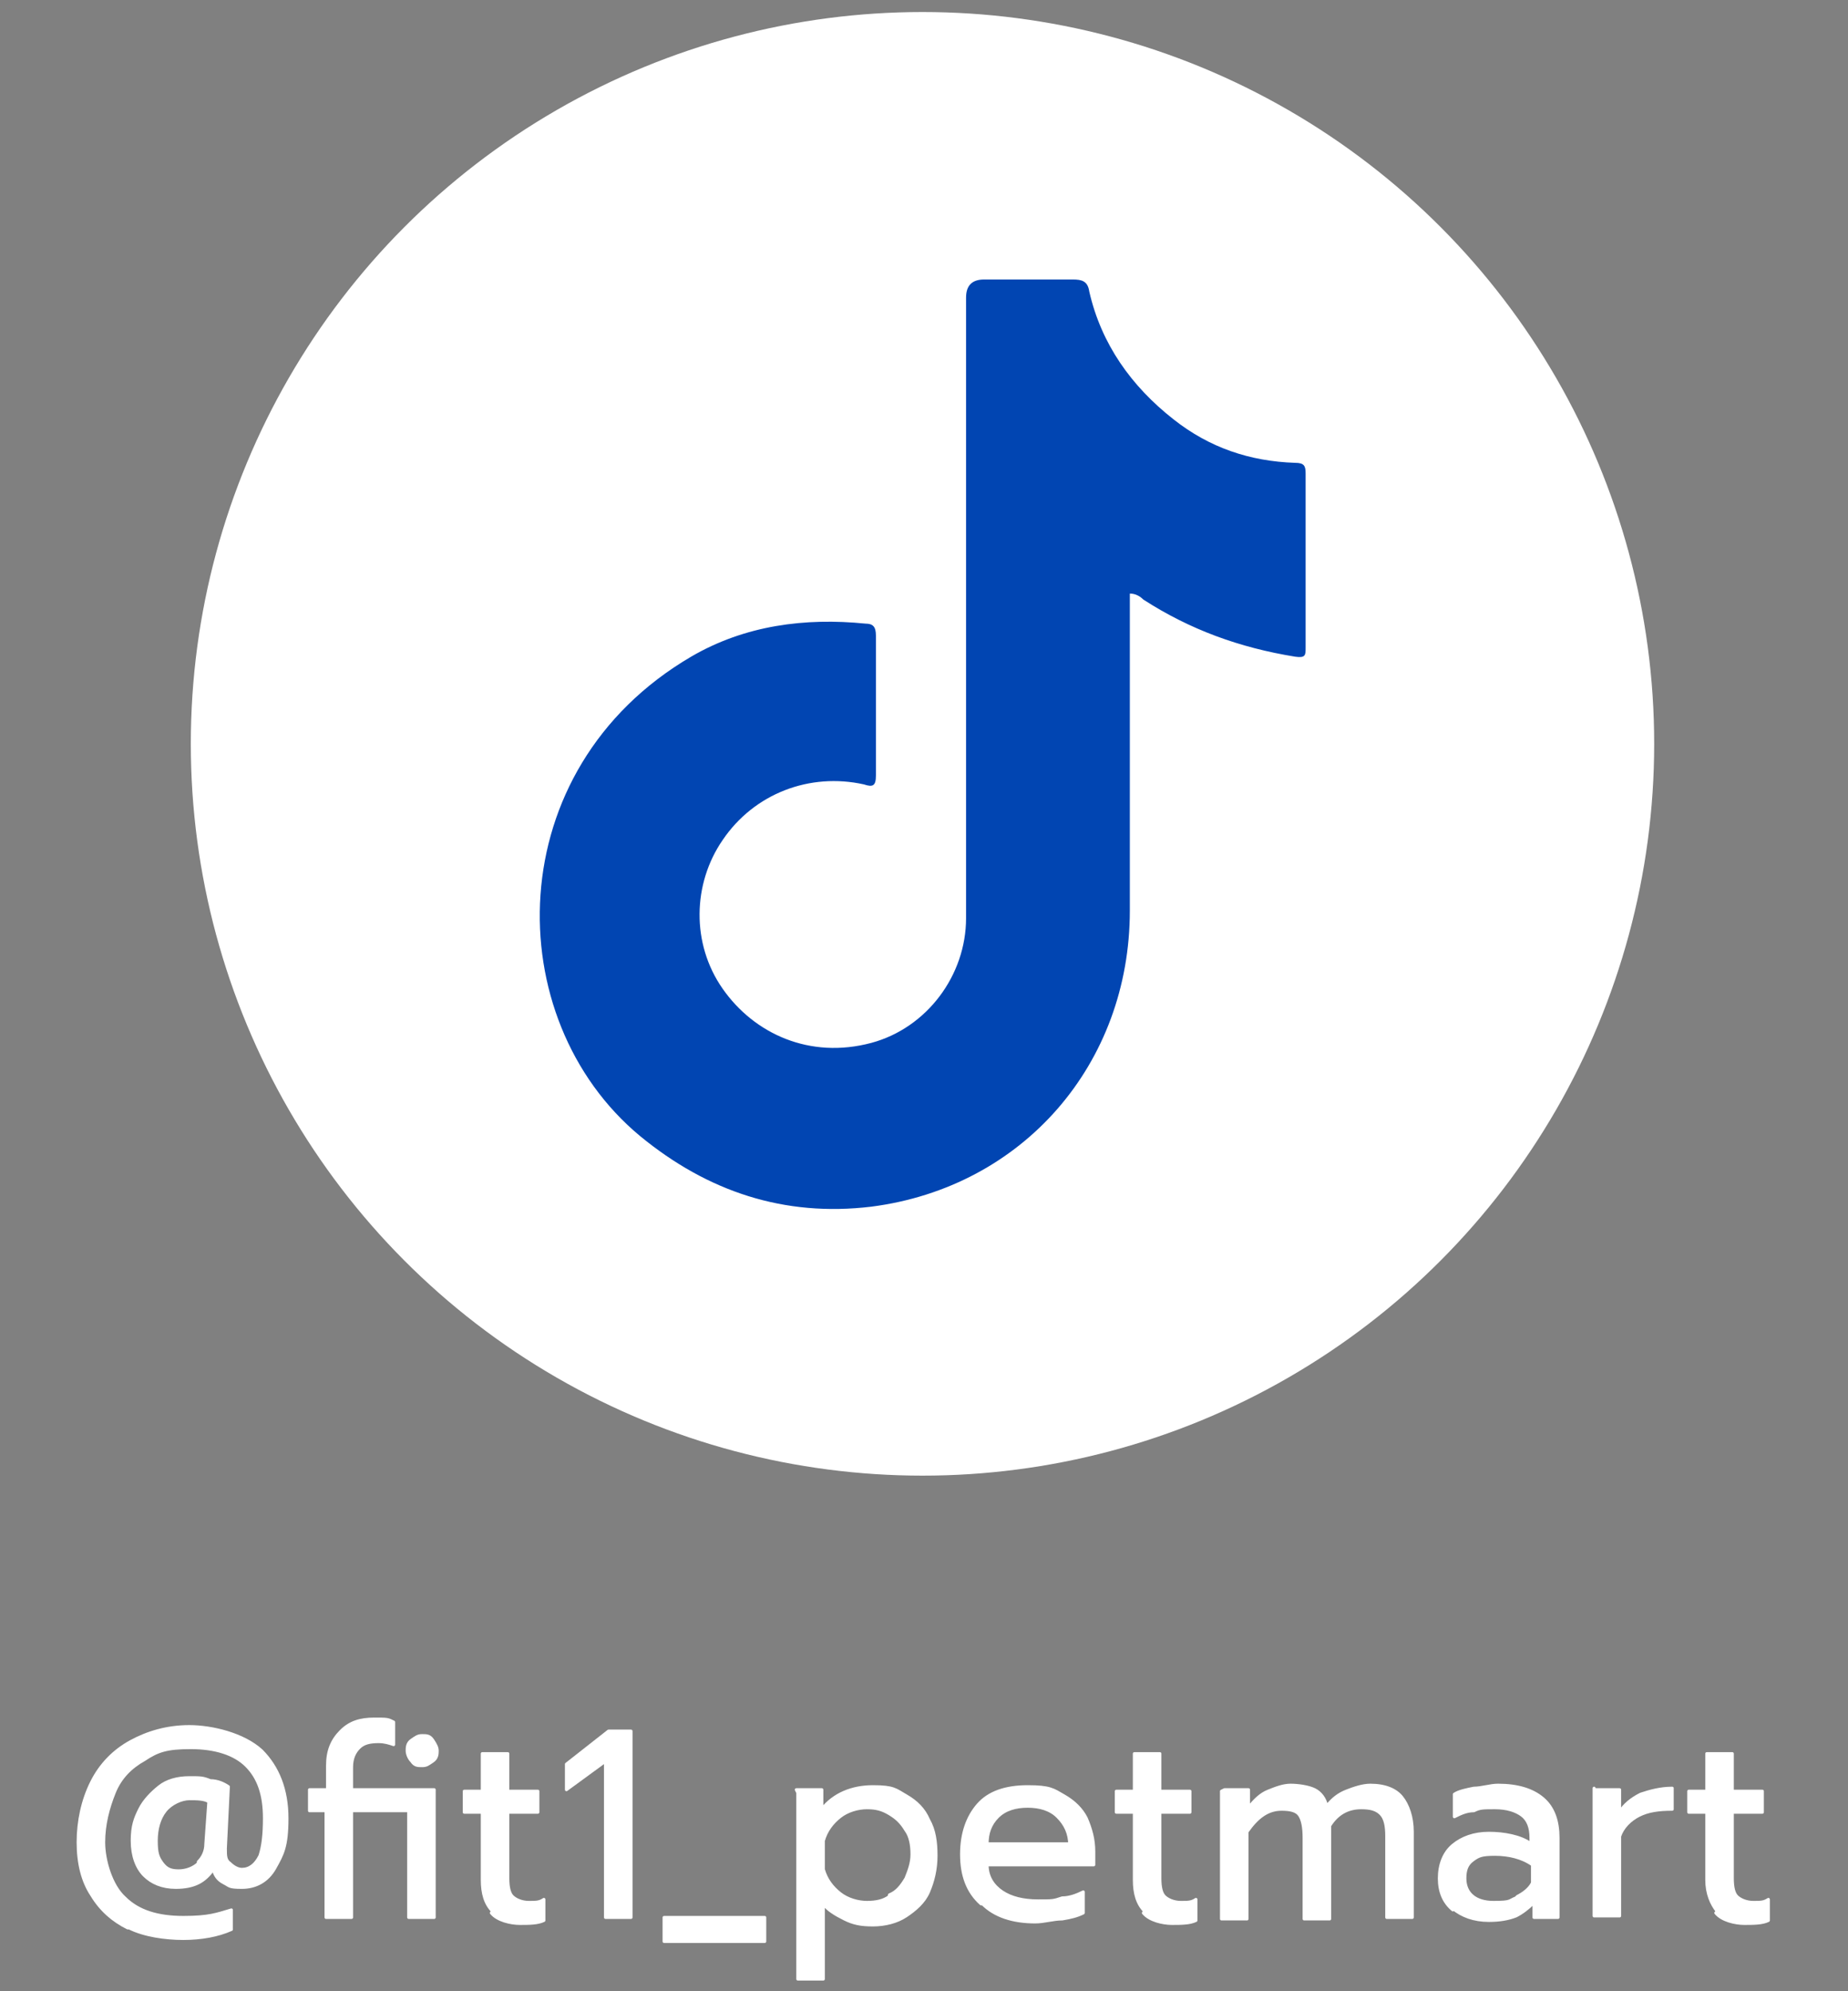
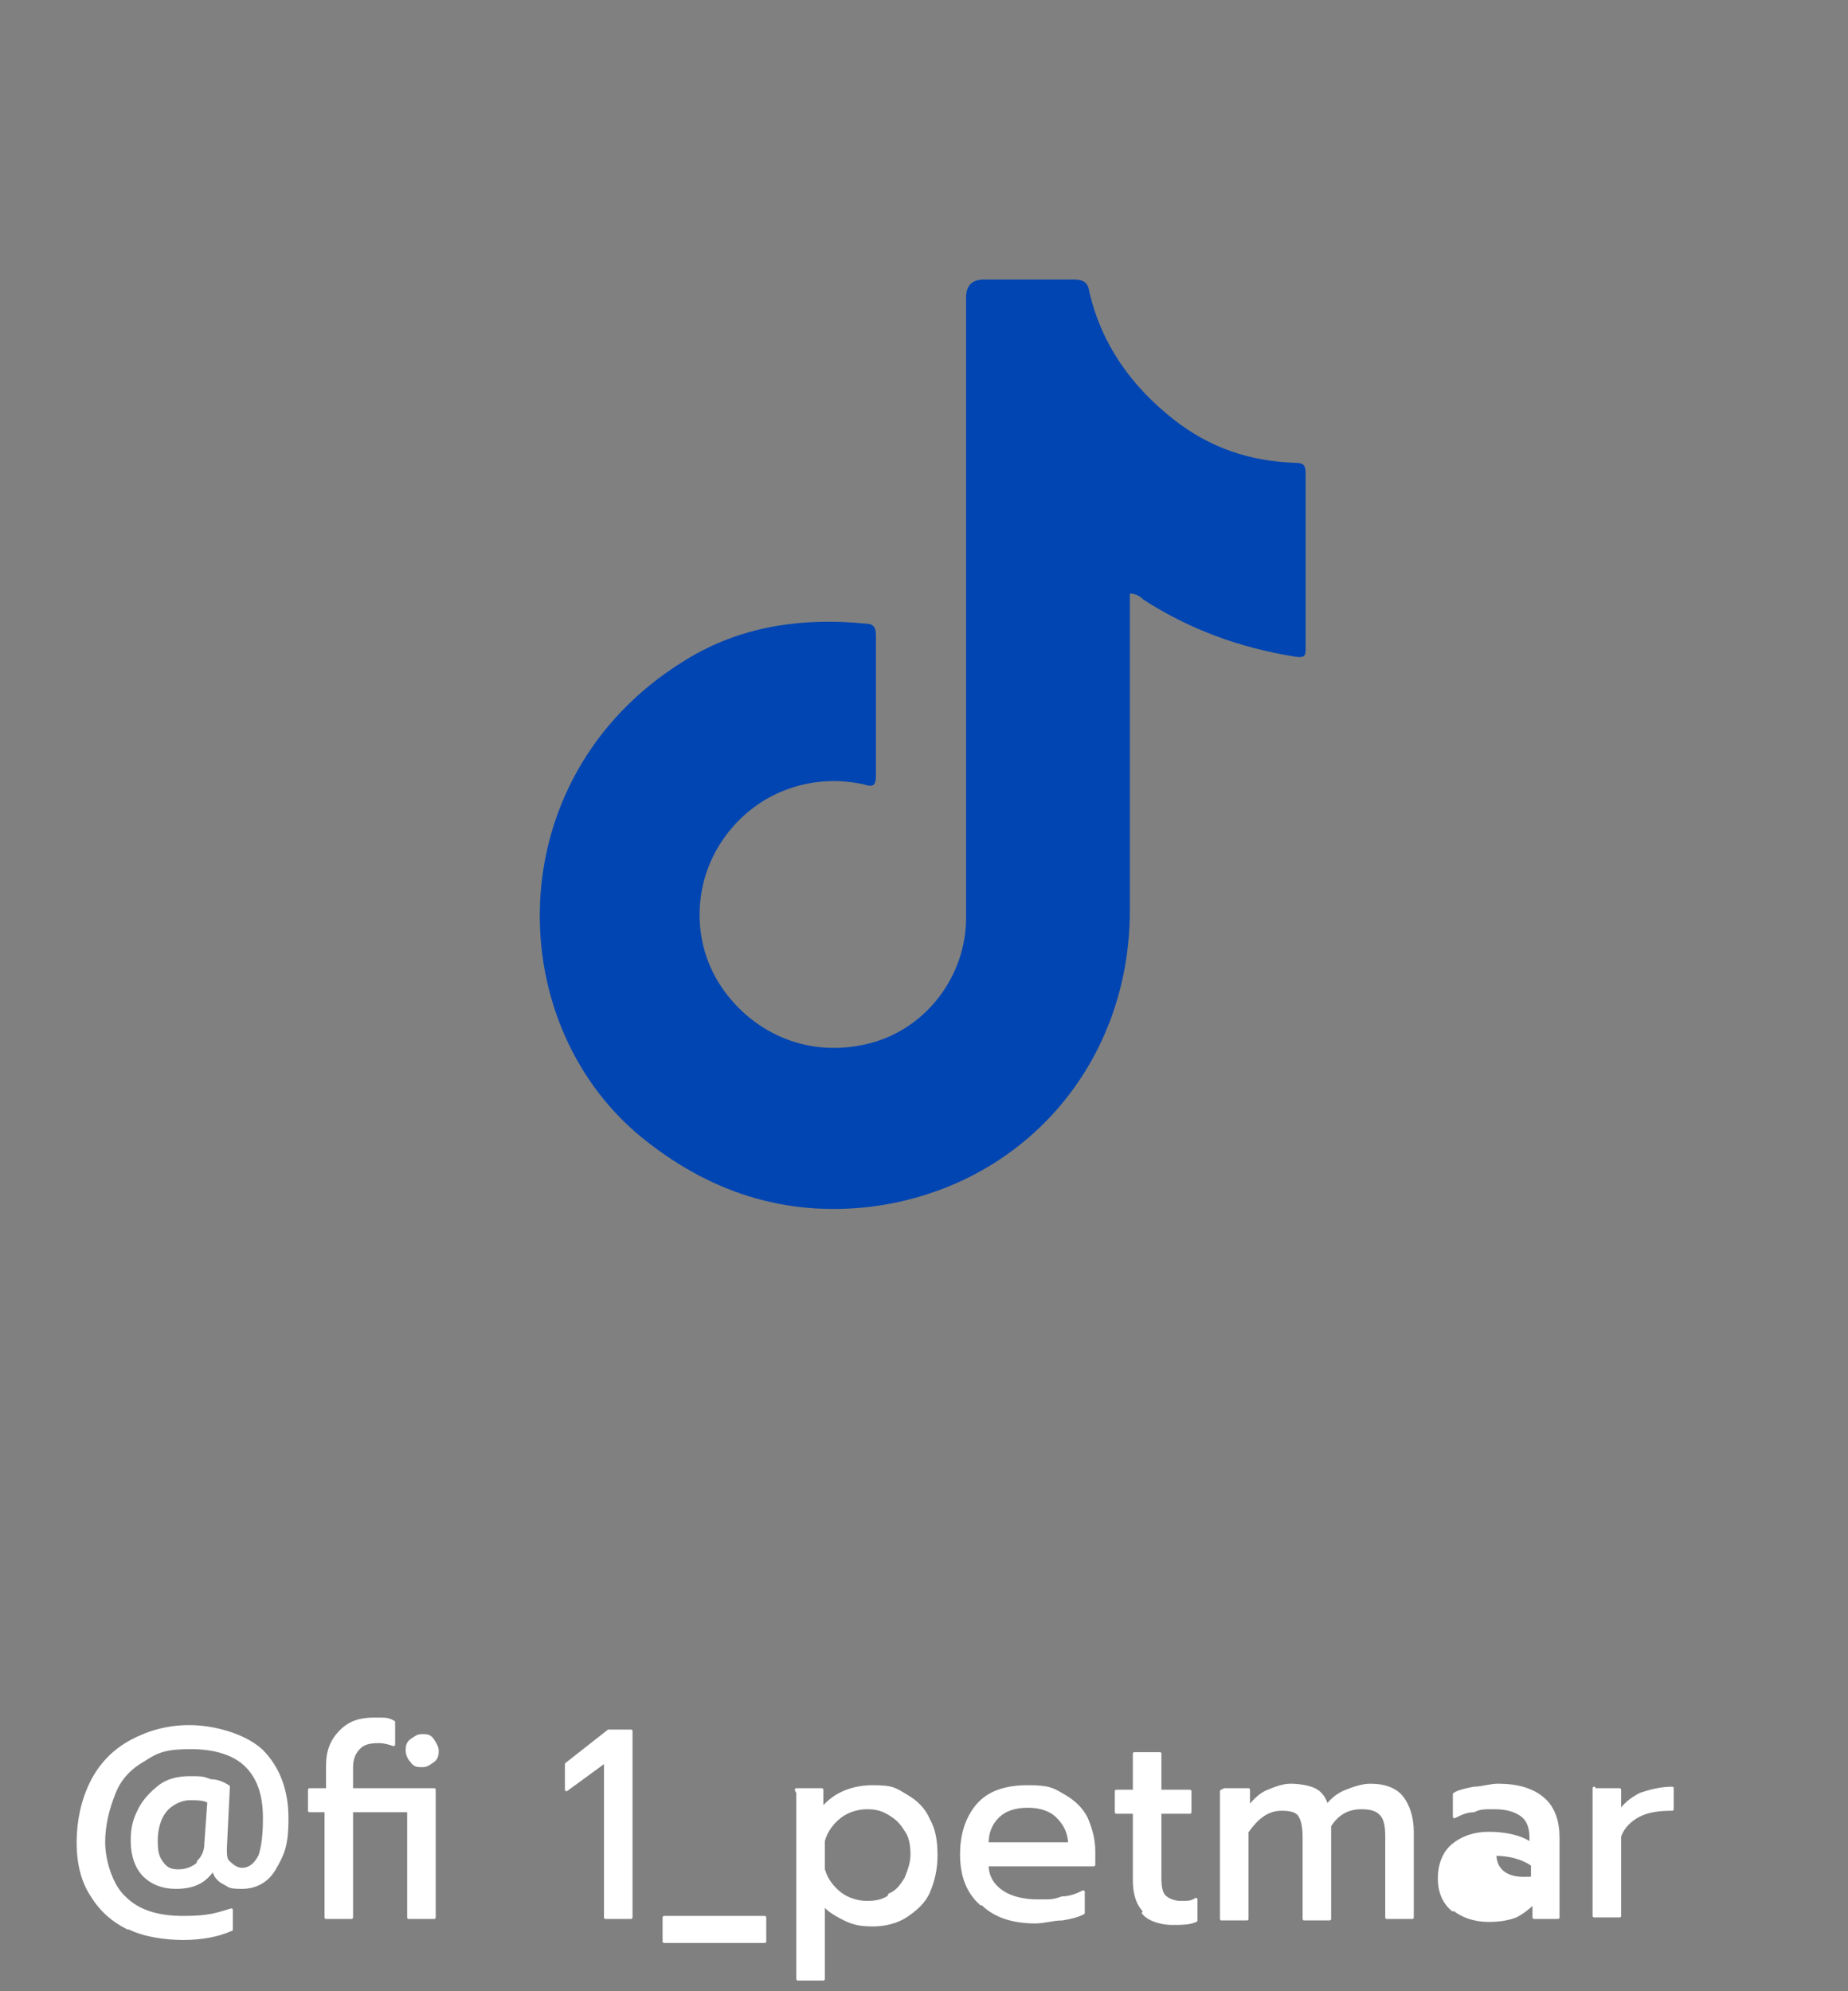
<svg xmlns="http://www.w3.org/2000/svg" version="1.1" viewBox="0 0 123 132.5">
  <rect x="0" y="0" width="123" height="132.5" fill="#808080" stroke="none" />
  <defs>
    <style>
      .cls-1, .cls-2 {
        fill: #fff;
      }

      .cls-3 {
        fill: #0145b2;
      }

      .cls-2 {
        stroke: #fff;
        stroke-linecap: round;
        stroke-linejoin: round;
        stroke-width: .2px;
      }
    </style>
  </defs>
  <g>
    <g id="Layer_2">
      <g id="Layer_1-2">
        <g>
          <g>
            <path class="cls-2" d="M8.5,128.3c-1-.5-1.8-1.2-2.4-2.2-.6-.9-.9-2.1-.9-3.5s.3-2.8.9-4c.6-1.2,1.5-2.1,2.6-2.7,1.1-.6,2.4-1,3.9-1s3.6.5,4.8,1.6c1.1,1.1,1.7,2.6,1.7,4.5s-.3,2.4-.8,3.3c-.5.9-1.3,1.3-2.2,1.3s-.8-.1-1.2-.3-.6-.5-.7-.9c-.3.4-.6.7-1,.9s-.9.3-1.5.3c-.9,0-1.6-.3-2.1-.8s-.8-1.3-.8-2.3.2-1.5.5-2.1c.3-.6.8-1.1,1.3-1.5s1.2-.6,2-.6.9,0,1.4.2c.5,0,.9.2,1.2.4l-.2,4.1c0,.5,0,.8.3,1,.2.2.5.4.8.4.5,0,.9-.3,1.2-.9.2-.6.3-1.4.3-2.5,0-1.6-.4-2.7-1.2-3.5s-2.1-1.2-3.7-1.2-2.2.2-3.1.8c-.9.5-1.6,1.2-2,2.2s-.7,2.1-.7,3.3.5,2.9,1.4,3.7c.9.9,2.2,1.3,3.9,1.3s2.2-.2,3.2-.5v1.3c-.9.4-2,.6-3.2.6s-2.6-.2-3.6-.7h0ZM13.2,123.9c.3-.3.5-.7.5-1.2l.2-2.8c-.3-.2-.8-.2-1.3-.2s-1.2.3-1.6.8-.6,1.2-.6,2,.1,1.1.4,1.5.6.5,1.1.5,1-.2,1.3-.5h0Z" />
            <path class="cls-2" d="M21.8,120.5h-1.2v-1.4h1.2v-1.6c0-1,.3-1.7.9-2.3s1.3-.8,2.2-.8.9,0,1.3.2v1.5c-.3-.1-.6-.2-1-.2-.6,0-1,.1-1.3.4-.3.3-.5.7-.5,1.3v1.5h5.5v8.5h-1.7v-7.1h-3.8v7.1h-1.7v-7.1h0ZM27.4,117.2c-.2-.2-.3-.5-.3-.7s0-.5.3-.7.4-.3.7-.3.5,0,.7.3.3.5.3.7,0,.5-.3.7-.4.3-.7.3-.5,0-.7-.3Z" />
-             <path class="cls-2" d="M32.8,127.2c-.5-.5-.7-1.2-.7-2.1v-4.5h-1.2v-1.4h1.2v-2.5h1.7v2.5h2v1.4h-2v4.4c0,.6.1,1,.3,1.2s.6.4,1.1.4.7,0,1-.2v1.4c-.4.2-1,.2-1.6.2s-1.5-.2-1.9-.7h0Z" />
            <path class="cls-2" d="M40.3,117.2l-2.6,1.9v-1.7l2.8-2.2h1.5v12.4h-1.7v-10.4h0Z" />
            <path class="cls-2" d="M44.2,127.6h6.7v1.6h-6.7v-1.6Z" />
            <path class="cls-2" d="M53,119.1h1.7v1.3c.8-1,2-1.5,3.4-1.5s1.5.2,2.2.6,1.2.9,1.5,1.6c.4.7.5,1.5.5,2.4s-.2,1.7-.5,2.4-.9,1.2-1.5,1.6c-.6.4-1.4.6-2.2.6s-1.3-.1-1.9-.4-1.1-.6-1.4-1v5h-1.7v-12.4h0ZM59.2,126.1c.5-.2.8-.6,1.1-1.1.2-.5.4-1,.4-1.6s-.1-1.2-.4-1.6c-.3-.5-.6-.8-1.1-1.1s-.9-.4-1.5-.4-1.3.2-1.8.6c-.5.4-.9.9-1.1,1.6v1.9c.2.7.6,1.2,1.1,1.6s1.2.6,1.8.6,1.1-.1,1.5-.4h0Z" />
            <path class="cls-2" d="M65.3,126.7c-.9-.8-1.3-1.9-1.3-3.3s.4-2.5,1.1-3.3,1.8-1.2,3.3-1.2,1.7.2,2.4.6,1.2.9,1.5,1.5c.3.7.5,1.4.5,2.2v.9h-7.1c0,.8.4,1.4,1,1.8.6.4,1.4.6,2.4.6s1,0,1.6-.2c.5,0,1-.2,1.4-.4v1.4c-.4.2-.8.3-1.4.4-.6,0-1.2.2-1.8.2-1.5,0-2.7-.4-3.5-1.2h0ZM71.2,122.8c0-.8-.3-1.4-.8-1.9s-1.2-.7-2-.7-1.5.2-2,.7c-.5.5-.7,1.1-.7,1.8h5.5Z" />
            <path class="cls-2" d="M76.2,127.2c-.5-.5-.7-1.2-.7-2.1v-4.5h-1.2v-1.4h1.2v-2.5h1.7v2.5h2v1.4h-2v4.4c0,.6.1,1,.3,1.2s.6.4,1.1.4.7,0,1-.2v1.4c-.4.2-1,.2-1.6.2s-1.5-.2-1.9-.7h0Z" />
            <path class="cls-2" d="M81.5,119.1h1.6v1.2c.4-.5.8-.9,1.3-1.1.5-.2,1-.4,1.5-.4s1.2.1,1.6.3c.4.2.7.6.8,1.1.4-.5.8-.8,1.3-1s1.1-.4,1.6-.4c1,0,1.7.3,2.1.8.4.5.7,1.3.7,2.3v5.7h-1.7v-5.4c0-.7-.1-1.2-.4-1.5s-.7-.4-1.3-.4c-.9,0-1.6.4-2.1,1.2,0,.2,0,.5,0,.9v5.3h-1.7v-5.4c0-.7-.1-1.2-.3-1.5-.2-.3-.6-.4-1.2-.4-.9,0-1.6.5-2.3,1.5v5.8h-1.7v-8.5h0Z" />
-             <path class="cls-2" d="M96.7,127.1c-.6-.5-.9-1.2-.9-2.1s.3-1.7.9-2.2c.6-.5,1.4-.8,2.4-.8s2.1.2,2.8.7v-.4c0-.7-.2-1.2-.6-1.5s-1-.5-1.8-.5-1,0-1.4.2c-.5,0-.9.2-1.3.4v-1.5c.3-.2.8-.3,1.3-.4.5,0,1.1-.2,1.6-.2,1.3,0,2.3.3,3,.9s1,1.5,1,2.6v5.3h-1.6v-1c-.4.4-.8.7-1.2.9-.5.2-1.1.3-1.8.3-1,0-1.8-.3-2.4-.8h0ZM101,126.2c.4-.2.8-.5,1-.9v-1.2c-.7-.5-1.6-.7-2.5-.7s-1.1.1-1.5.4-.5.7-.5,1.2c0,1,.7,1.6,1.9,1.6s1-.1,1.5-.3h0Z" />
+             <path class="cls-2" d="M96.7,127.1c-.6-.5-.9-1.2-.9-2.1s.3-1.7.9-2.2c.6-.5,1.4-.8,2.4-.8s2.1.2,2.8.7v-.4c0-.7-.2-1.2-.6-1.5s-1-.5-1.8-.5-1,0-1.4.2c-.5,0-.9.2-1.3.4v-1.5c.3-.2.8-.3,1.3-.4.5,0,1.1-.2,1.6-.2,1.3,0,2.3.3,3,.9s1,1.5,1,2.6v5.3h-1.6v-1c-.4.4-.8.7-1.2.9-.5.2-1.1.3-1.8.3-1,0-1.8-.3-2.4-.8h0ZM101,126.2c.4-.2.8-.5,1-.9v-1.2c-.7-.5-1.6-.7-2.5-.7c0,1,.7,1.6,1.9,1.6s1-.1,1.5-.3h0Z" />
            <path class="cls-2" d="M106.1,119.1h1.7v1.5c.3-.5.8-.9,1.4-1.2.6-.2,1.3-.4,2.1-.4v1.4c-.9,0-1.6.1-2.2.4s-1.1.8-1.3,1.4v5.3h-1.7v-8.5h0Z" />
-             <path class="cls-2" d="M114.3,127.2c-.4-.5-.7-1.2-.7-2.1v-4.5h-1.2v-1.4h1.2v-2.5h1.7v2.5h2v1.4h-2v4.4c0,.6.1,1,.3,1.2s.6.4,1.1.4.7,0,1-.2v1.4c-.4.2-1,.2-1.6.2s-1.5-.2-1.9-.7h0Z" />
          </g>
          <g>
-             <circle class="cls-1" cx="61.4" cy="49.5" r="48.7" />
            <path class="cls-3" d="M75.2,39.5v21.1c0,10.2-7.1,18.4-17.2,19.7-5.8.7-10.9-1-15.4-4.7-9.4-7.8-9.4-24.4,3.4-31.9,3.6-2.1,7.6-2.6,11.6-2.2.5,0,.7.2.7.8,0,3.1,0,6.2,0,9.3,0,.7-.2.8-.8.6-3.6-.8-7.3.6-9.4,3.7-2,2.9-2.1,6.9,0,9.9,2.1,3,5.8,4.7,9.9,3.6,3.7-1,6.3-4.5,6.3-8.3V19.8c0-.8.4-1.2,1.2-1.2,2,0,3.9,0,5.9,0,.6,0,1,.1,1.1.8.8,3.5,2.8,6.3,5.6,8.5,2.4,1.9,5.1,2.8,8.1,2.9.6,0,.7.2.7.7,0,3.9,0,7.7,0,11.6,0,.5,0,.7-.7.6-3.7-.6-7-1.8-10.1-3.8-.2-.2-.5-.4-.9-.4h0Z" />
          </g>
        </g>
      </g>
    </g>
  </g>
</svg>